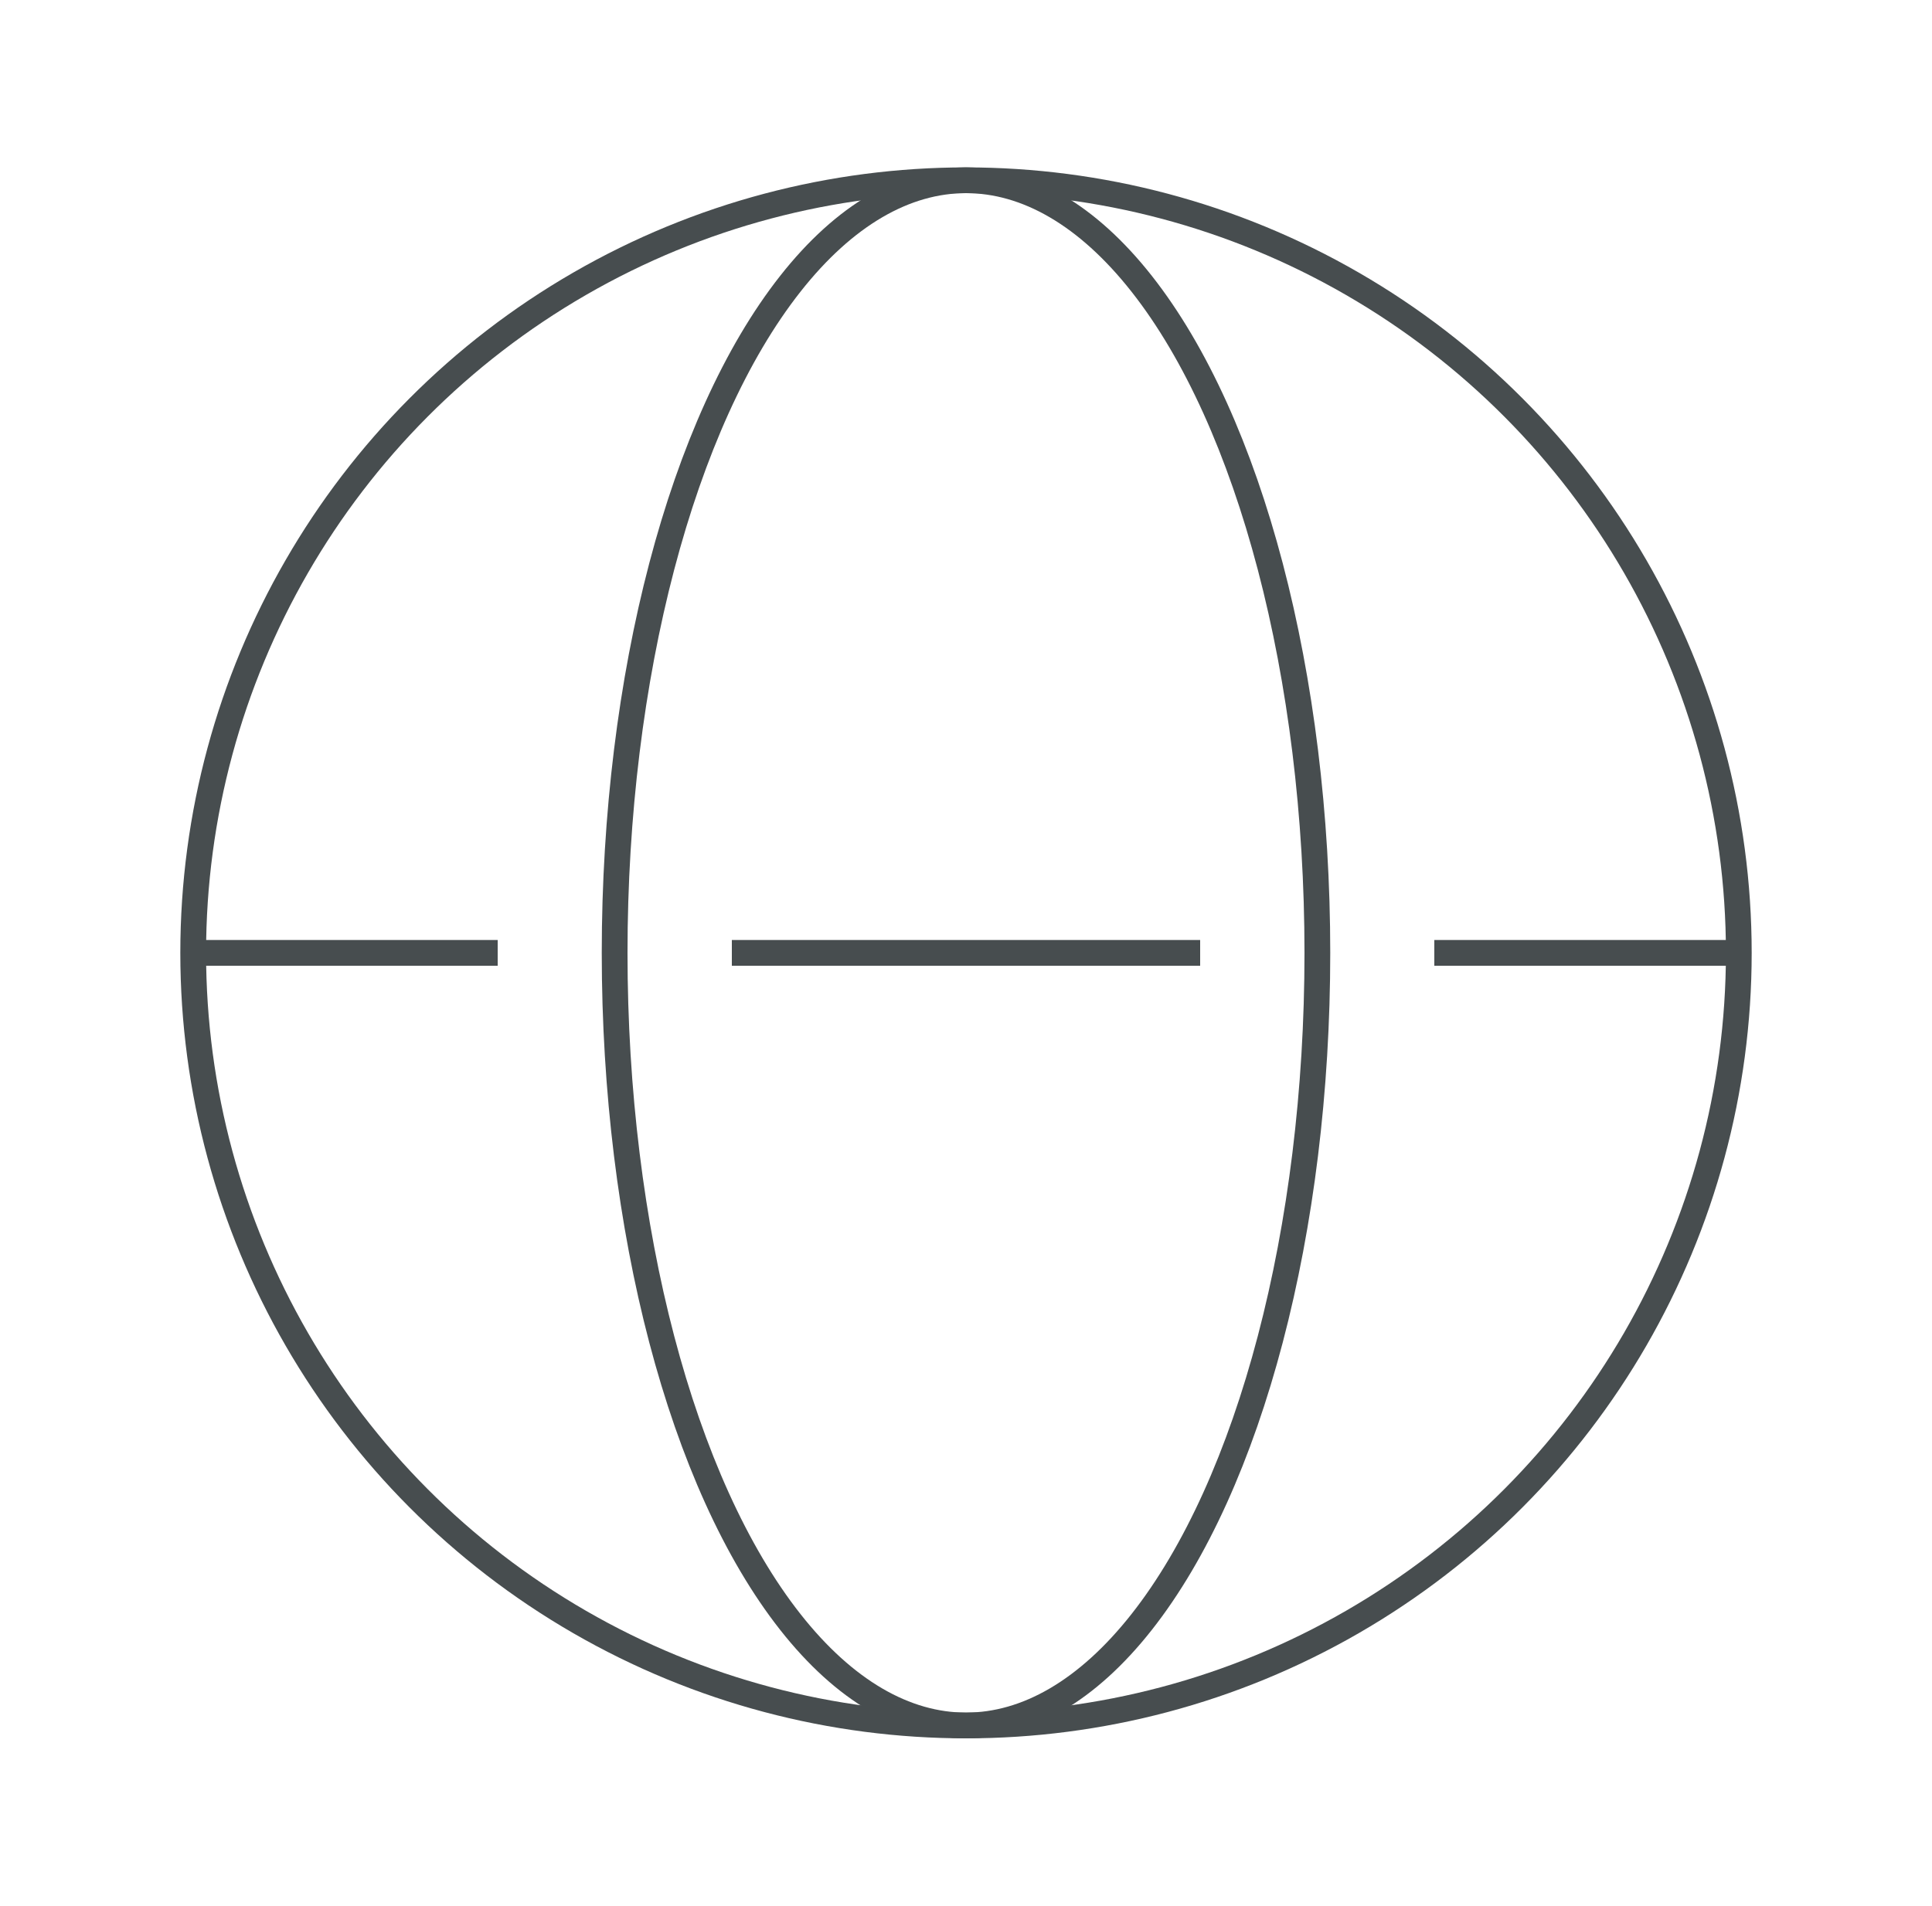
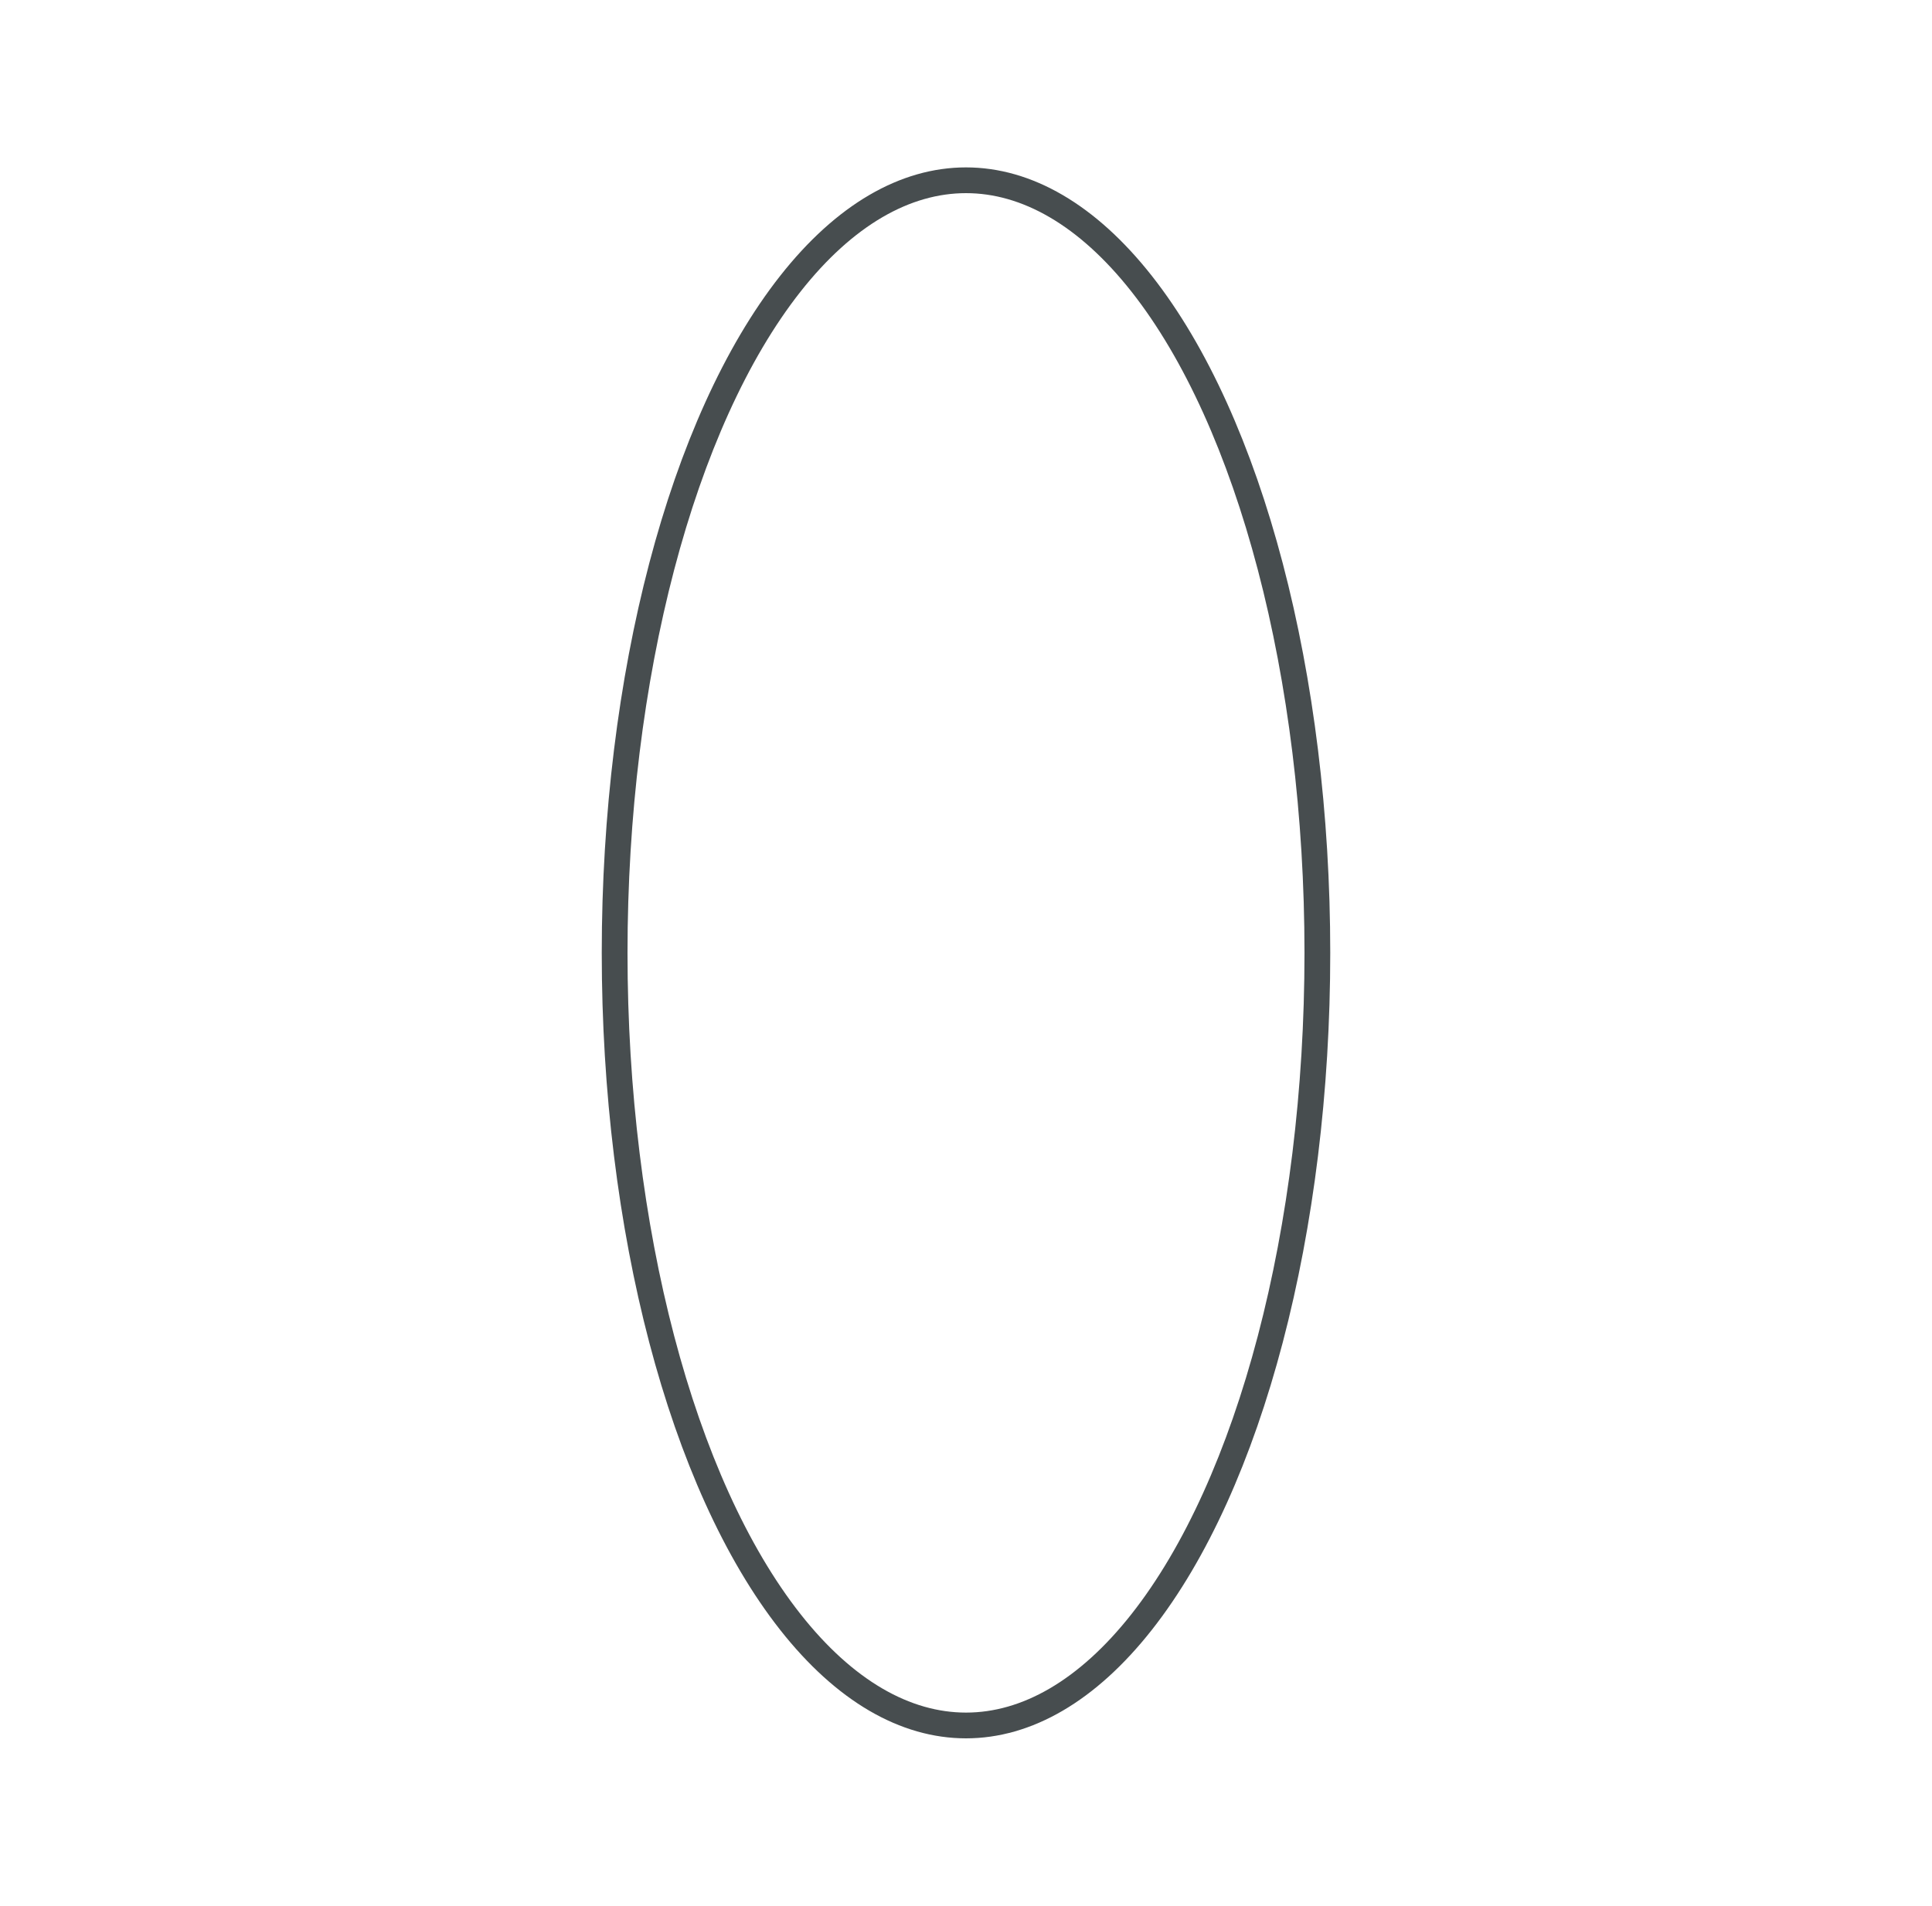
<svg xmlns="http://www.w3.org/2000/svg" width="75" height="74" viewBox="0 0 75 74" fill="none">
  <ellipse cx="37.5" cy="37" rx="13.64" ry="30" stroke="#474D4F" />
-   <circle cx="37.5" cy="37" r="30" stroke="#474D4F" />
-   <path d="M7.5 37H19.32" stroke="#474D4F" />
-   <path d="M55.68 37H67.5" stroke="#474D4F" />
-   <path d="M28.41 37H46.59" stroke="#474D4F" />
</svg>